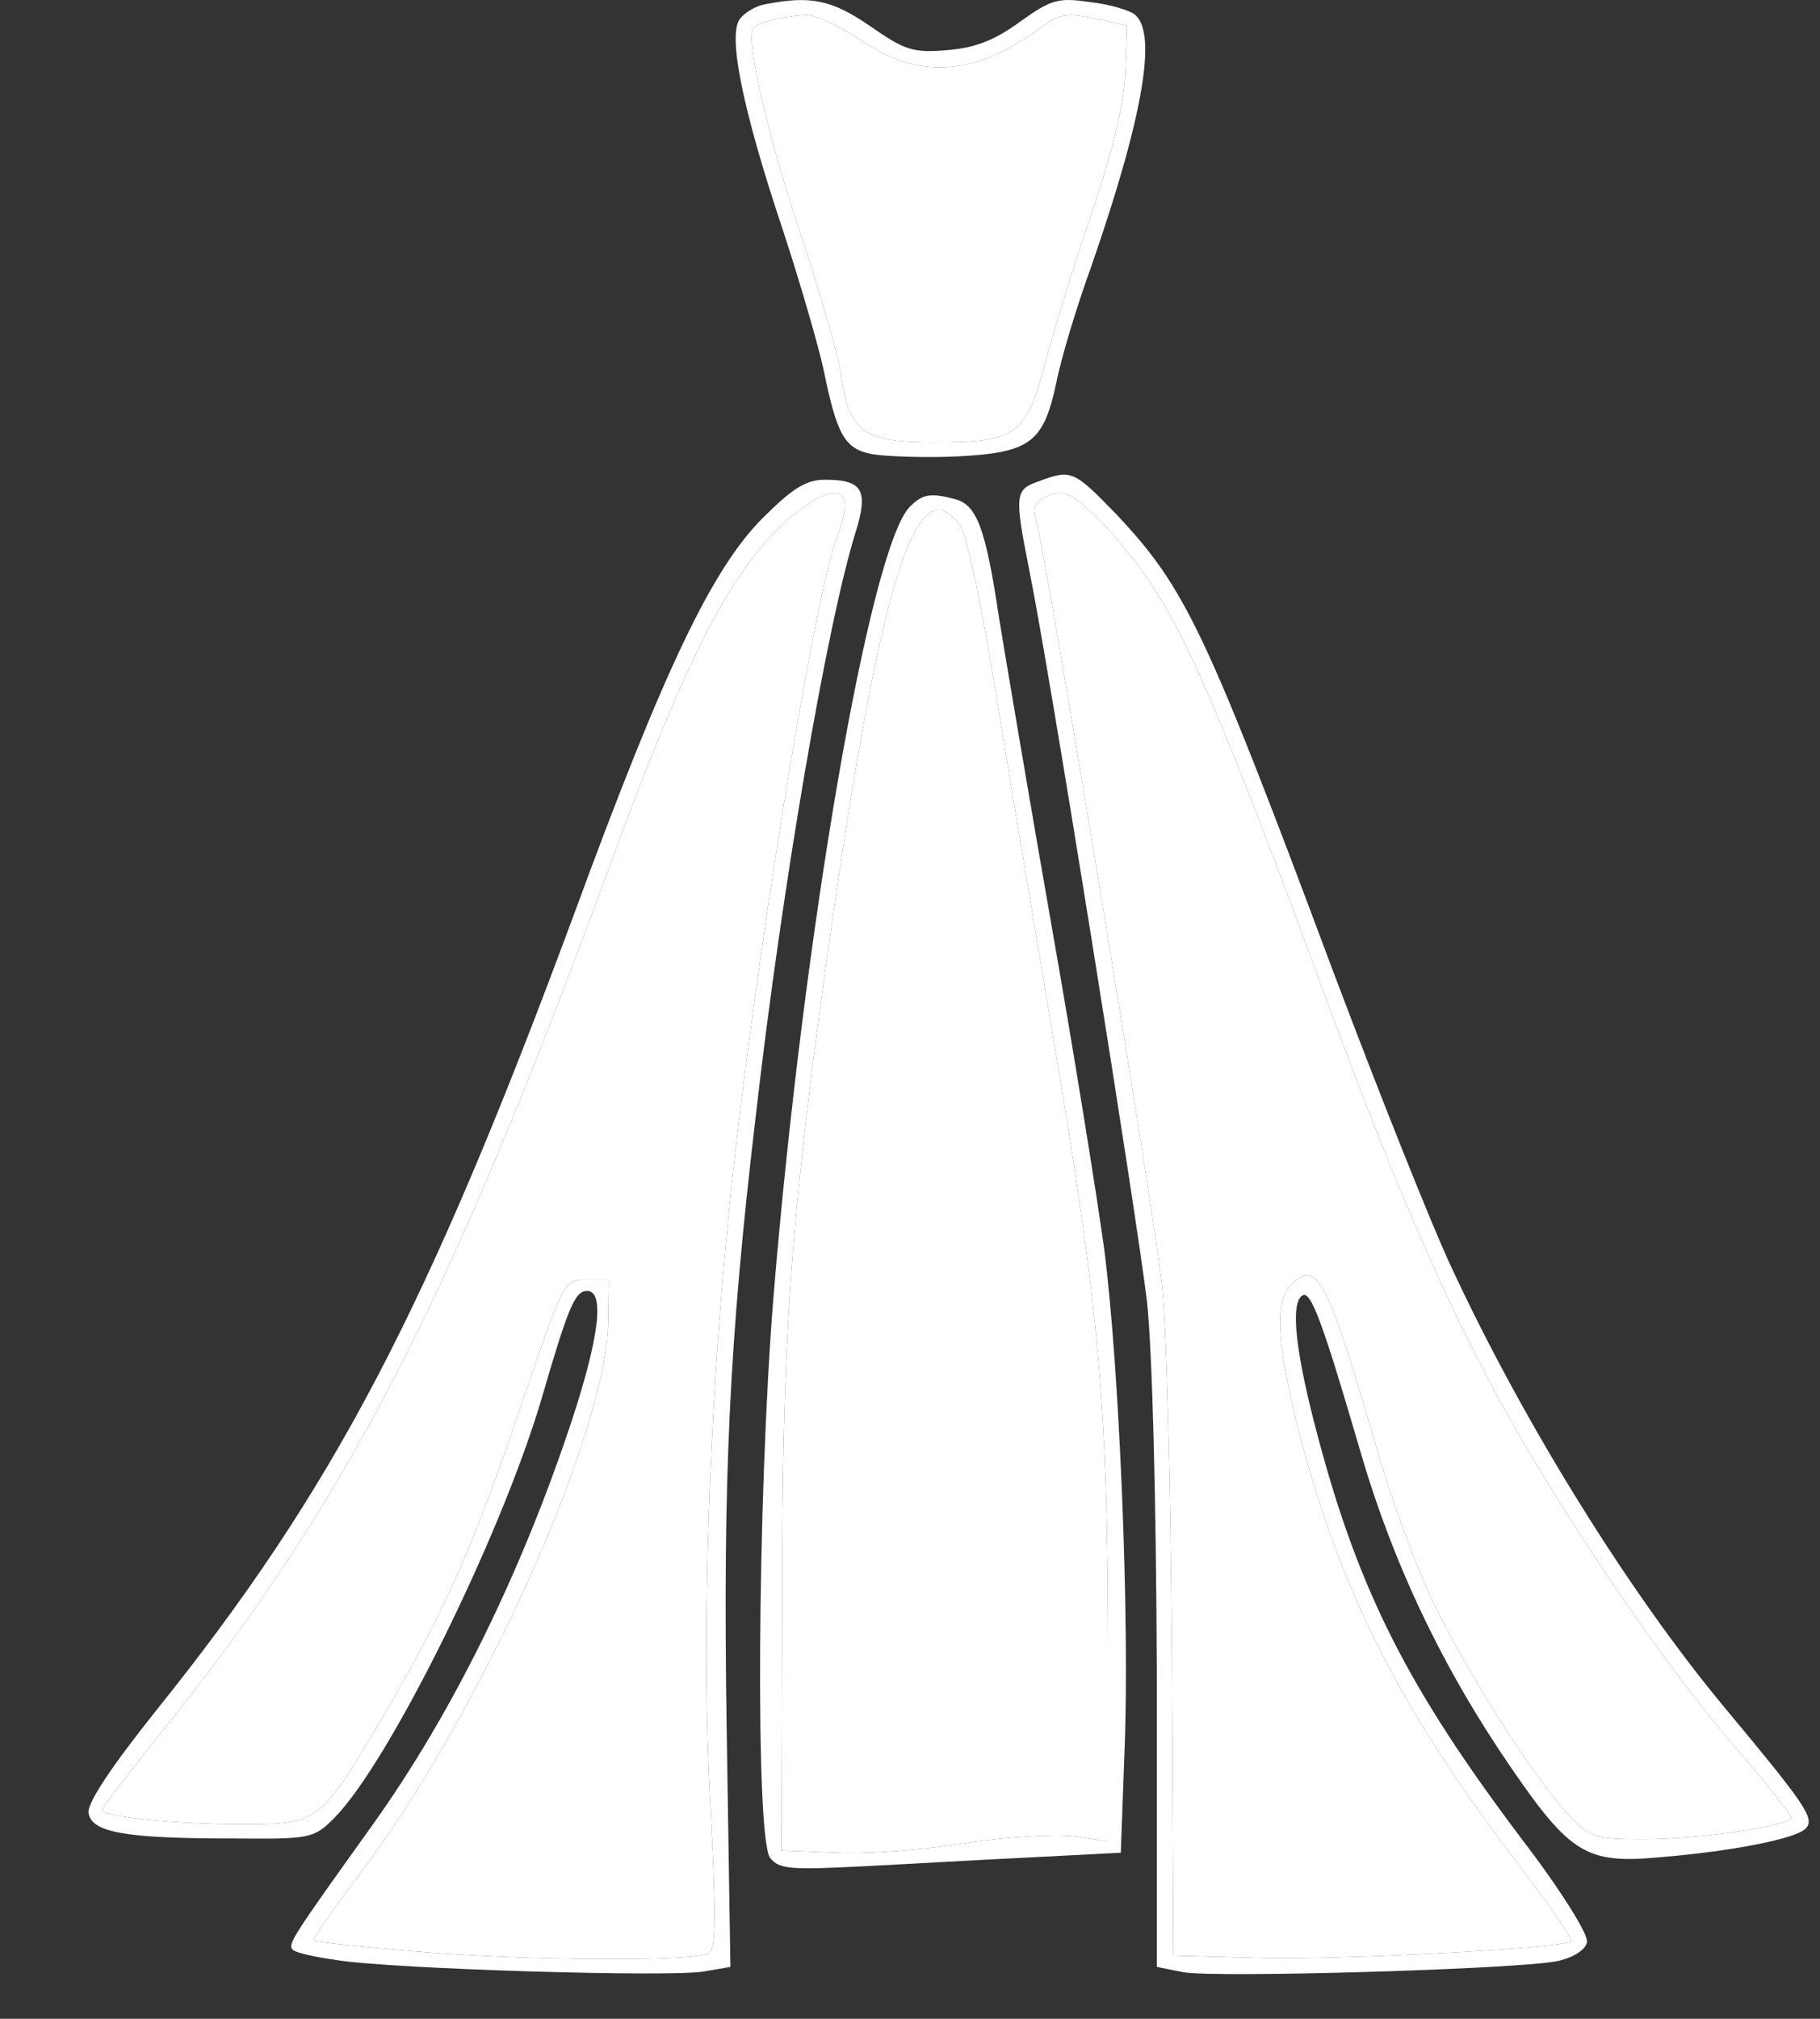
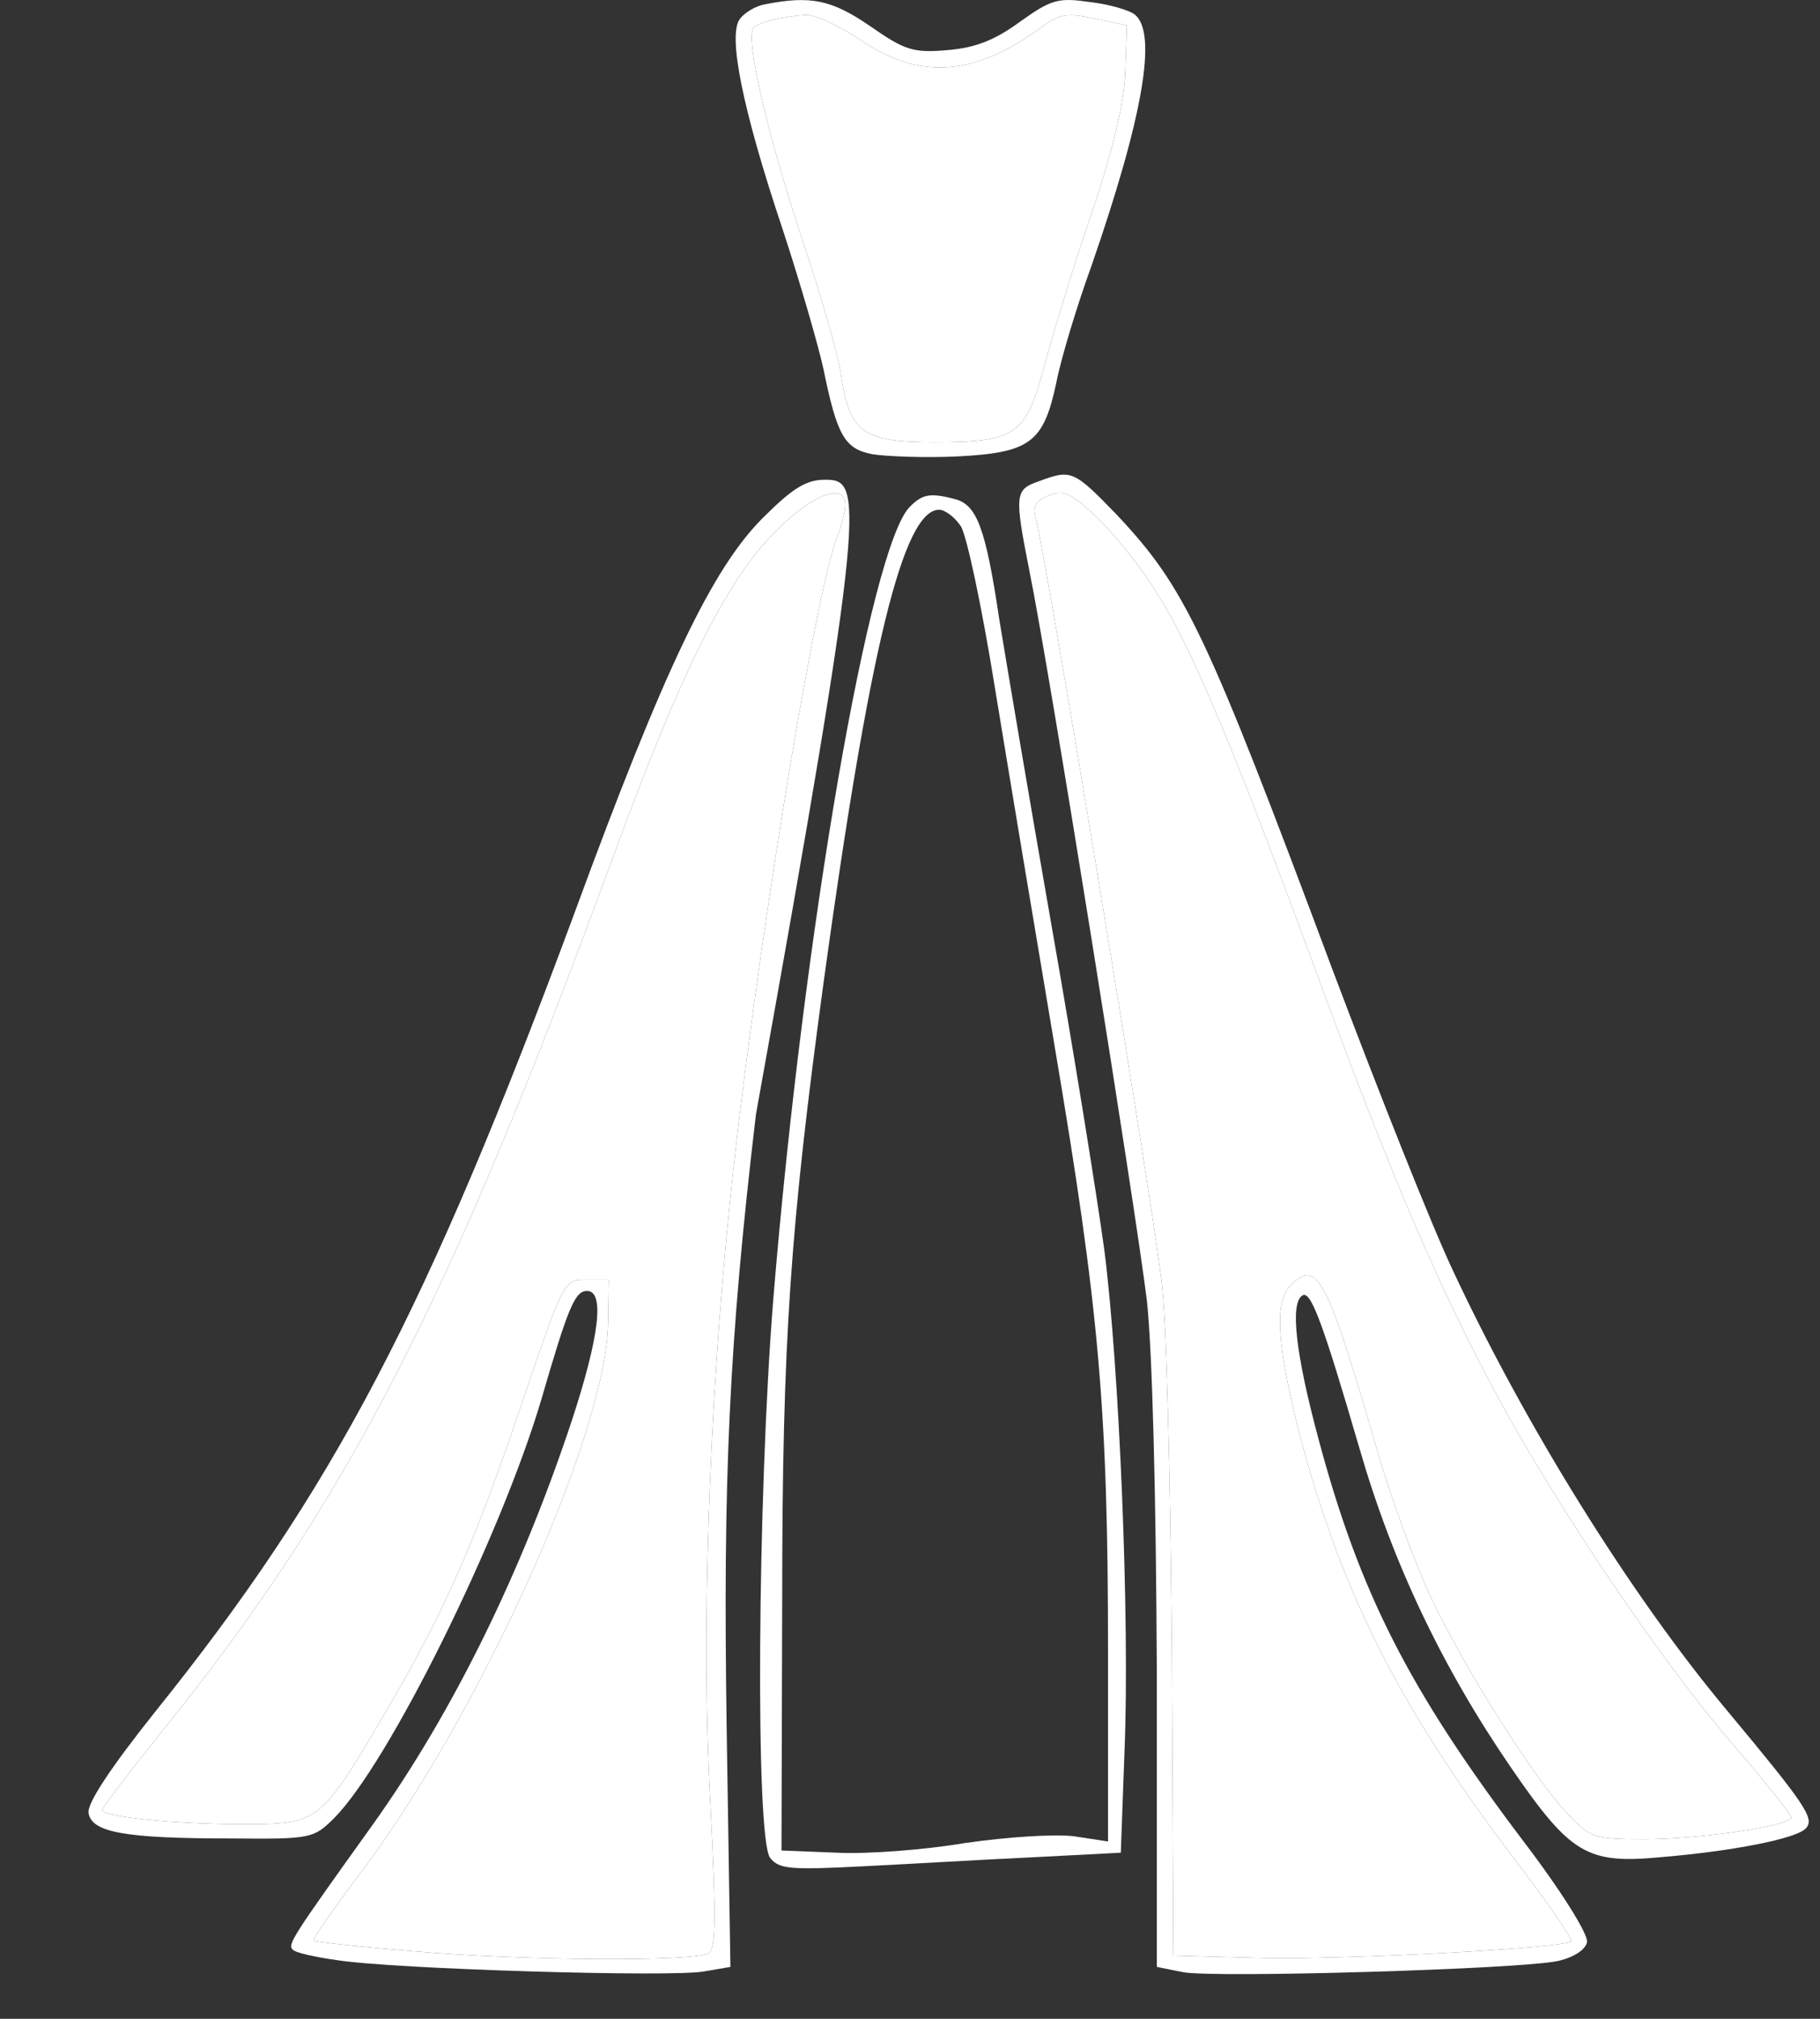
<svg xmlns="http://www.w3.org/2000/svg" width="46" height="51" viewBox="0 0 46 51" fill="none">
  <rect x="0" y="0" width="46" height="51" fill="#333333" stroke="none" />
  <path d="M19.334 0.109C19.107 0.147 18.822 0.317 18.708 0.469C18.386 0.849 18.746 2.708 19.79 5.82C20.245 7.205 20.701 8.799 20.814 9.33C21.156 11 21.346 11.341 22.048 11.474C22.389 11.531 23.357 11.569 24.192 11.531C26.032 11.436 26.374 11.19 26.697 9.672C26.81 9.084 27.209 7.755 27.588 6.712C28.878 2.993 29.258 0.849 28.689 0.374C28.556 0.26 28.044 0.109 27.55 0.052C26.753 -0.062 26.583 -0.024 25.786 0.545C25.141 1.019 24.647 1.209 23.945 1.266C23.072 1.342 22.864 1.266 21.991 0.659C21.023 -0.005 20.492 -0.119 19.334 0.109ZM21.763 1.019C23.243 2.025 24.647 1.93 26.336 0.678C26.772 0.355 26.981 0.317 27.664 0.469L28.48 0.64L28.442 1.778C28.423 2.556 28.157 3.676 27.626 5.289C27.171 6.598 26.64 8.344 26.412 9.178C25.938 11 25.691 11.171 23.604 11.171C21.839 11.171 21.479 10.924 21.27 9.558C21.213 9.046 20.758 7.49 20.283 6.067C19.391 3.391 18.822 0.925 19.05 0.697C19.221 0.545 19.809 0.412 20.378 0.374C20.606 0.374 21.232 0.659 21.763 1.019Z" fill="white" />
  <path d="M21.763 1.019C23.243 2.025 24.647 1.93 26.336 0.678C26.772 0.355 26.981 0.317 27.664 0.469L28.48 0.64L28.442 1.778C28.423 2.556 28.157 3.676 27.626 5.289C27.171 6.598 26.64 8.344 26.412 9.178C25.938 11 25.691 11.171 23.604 11.171C21.839 11.171 21.479 10.924 21.27 9.558C21.213 9.046 20.758 7.49 20.283 6.067C19.391 3.391 18.822 0.925 19.05 0.697C19.221 0.545 19.809 0.412 20.378 0.374C20.606 0.374 21.232 0.659 21.763 1.019Z" fill="white" />
  <path d="M26.26 12.157C25.653 12.366 25.634 12.48 26.013 14.396C26.507 16.806 28.727 30.676 28.992 32.896C29.125 34.206 29.22 37.716 29.239 42.346V49.689L29.903 49.822C30.7 49.973 38.461 49.746 39.39 49.537C39.789 49.442 40.074 49.252 40.111 49.063C40.149 48.873 39.466 47.772 38.48 46.482C35.614 42.687 34.362 40.239 33.319 36.331C32.749 34.206 32.598 32.915 32.92 32.726C33.129 32.593 33.432 33.409 34.362 36.596C35.197 39.48 36.449 42.118 38.195 44.661C39.694 46.843 40.111 47.089 41.952 46.919C43.792 46.767 45.443 46.444 45.652 46.178C45.861 45.932 45.633 45.59 43.641 43.2C41.212 40.296 38.537 35.989 36.715 32.081C36.184 30.961 34.837 27.565 33.698 24.548C30.472 15.914 29.96 14.852 28.233 13.011C27.133 11.873 27.076 11.854 26.26 12.157ZM29.144 14.833C30.055 16.199 31.118 18.723 33.3 24.642C35.235 29.917 36.43 32.669 37.967 35.496C39.542 38.342 41.971 41.928 43.736 43.996C44.589 44.983 45.273 45.837 45.273 45.913C45.273 46.122 42.977 46.463 41.553 46.463C40.301 46.463 40.187 46.425 39.637 45.837C38.783 44.945 37.038 42.194 36.165 40.353C35.766 39.499 35.102 37.716 34.742 36.407C33.527 32.251 33.281 31.796 32.617 32.479C32.199 32.896 32.275 33.997 32.863 36.293C33.907 40.221 35.368 43.124 38.214 46.881C39.087 48.019 39.77 49.006 39.713 49.044C39.542 49.214 33.907 49.518 31.82 49.461L29.657 49.404L29.619 41.719C29.581 37.336 29.486 33.295 29.353 32.327C29.049 29.86 26.412 13.903 26.184 13.125C26.089 12.784 26.165 12.651 26.507 12.518C26.886 12.366 27.076 12.461 27.702 13.049C28.101 13.429 28.765 14.226 29.144 14.833Z" fill="white" />
  <path d="M29.144 14.833C30.055 16.199 31.118 18.723 33.3 24.642C35.235 29.917 36.43 32.669 37.967 35.496C39.542 38.342 41.971 41.928 43.736 43.996C44.589 44.983 45.273 45.837 45.273 45.913C45.273 46.122 42.977 46.463 41.553 46.463C40.301 46.463 40.187 46.425 39.637 45.837C38.783 44.945 37.038 42.194 36.165 40.353C35.766 39.499 35.102 37.716 34.742 36.407C33.527 32.251 33.281 31.796 32.617 32.479C32.199 32.896 32.275 33.997 32.863 36.293C33.907 40.221 35.368 43.124 38.214 46.881C39.087 48.019 39.77 49.006 39.713 49.044C39.542 49.214 33.907 49.518 31.82 49.461L29.657 49.404L29.619 41.719C29.581 37.336 29.486 33.295 29.353 32.327C29.049 29.86 26.412 13.903 26.184 13.125C26.089 12.784 26.165 12.651 26.507 12.518C26.886 12.366 27.076 12.461 27.702 13.049C28.101 13.429 28.765 14.226 29.144 14.833Z" fill="white" />
-   <path d="M19.277 13.087C18.006 14.358 16.791 16.882 14.533 23.03C10.796 33.124 8.424 37.64 3.927 43.237C2.807 44.642 2.2 45.552 2.238 45.799C2.314 46.292 3.149 46.444 5.862 46.444C7.854 46.463 7.93 46.444 8.443 45.932C9.809 44.566 12.636 38.873 13.68 35.363C14.363 33.01 14.533 32.612 14.837 32.612C15.292 32.612 15.141 33.788 14.457 35.875C13.186 39.708 11.46 43.237 9.429 46.084C7.361 48.968 7.266 49.12 7.399 49.252C7.456 49.328 7.968 49.442 8.519 49.518C9.961 49.746 17 49.954 17.797 49.803L18.461 49.689L18.366 43.655C18.271 37.336 18.423 33.94 19.106 28.153C19.77 22.366 20.909 15.725 21.63 13.429C21.952 12.385 21.801 12.119 20.852 12.119C20.378 12.119 20.036 12.328 19.277 13.087ZM21.364 12.764C21.364 12.916 21.269 13.277 21.155 13.58C20.567 15.079 19.011 24.775 18.442 30.43C17.911 35.629 17.721 41.397 17.949 45.458C18.101 48.437 18.101 49.214 17.911 49.347C17.55 49.556 13.243 49.537 10.416 49.29C9.088 49.176 7.968 49.063 7.93 49.025C7.892 48.987 8.424 48.228 9.126 47.298C12.124 43.313 15.292 36.293 15.368 33.466L15.387 32.327H14.818C14.255 32.327 14.249 32.346 13.222 35.354C13.21 35.388 13.198 35.423 13.186 35.458C11.991 39.006 11.232 40.733 9.676 43.37C8.101 46.046 8.044 46.084 6.147 46.084C4.382 46.084 2.58 45.894 2.58 45.723C2.58 45.666 3.282 44.755 4.116 43.712C8.727 38.001 11.346 32.934 15.406 21.891C17.152 17.11 18.271 14.833 19.486 13.543C20.453 12.518 21.364 12.138 21.364 12.764Z" fill="white" />
+   <path d="M19.277 13.087C18.006 14.358 16.791 16.882 14.533 23.03C10.796 33.124 8.424 37.64 3.927 43.237C2.807 44.642 2.2 45.552 2.238 45.799C2.314 46.292 3.149 46.444 5.862 46.444C7.854 46.463 7.93 46.444 8.443 45.932C9.809 44.566 12.636 38.873 13.68 35.363C14.363 33.01 14.533 32.612 14.837 32.612C15.292 32.612 15.141 33.788 14.457 35.875C13.186 39.708 11.46 43.237 9.429 46.084C7.361 48.968 7.266 49.12 7.399 49.252C7.456 49.328 7.968 49.442 8.519 49.518C9.961 49.746 17 49.954 17.797 49.803L18.461 49.689L18.366 43.655C18.271 37.336 18.423 33.94 19.106 28.153C21.952 12.385 21.801 12.119 20.852 12.119C20.378 12.119 20.036 12.328 19.277 13.087ZM21.364 12.764C21.364 12.916 21.269 13.277 21.155 13.58C20.567 15.079 19.011 24.775 18.442 30.43C17.911 35.629 17.721 41.397 17.949 45.458C18.101 48.437 18.101 49.214 17.911 49.347C17.55 49.556 13.243 49.537 10.416 49.29C9.088 49.176 7.968 49.063 7.93 49.025C7.892 48.987 8.424 48.228 9.126 47.298C12.124 43.313 15.292 36.293 15.368 33.466L15.387 32.327H14.818C14.255 32.327 14.249 32.346 13.222 35.354C13.21 35.388 13.198 35.423 13.186 35.458C11.991 39.006 11.232 40.733 9.676 43.37C8.101 46.046 8.044 46.084 6.147 46.084C4.382 46.084 2.58 45.894 2.58 45.723C2.58 45.666 3.282 44.755 4.116 43.712C8.727 38.001 11.346 32.934 15.406 21.891C17.152 17.11 18.271 14.833 19.486 13.543C20.453 12.518 21.364 12.138 21.364 12.764Z" fill="white" />
  <path d="M21.364 12.764C21.364 12.916 21.269 13.277 21.155 13.58C20.567 15.079 19.011 24.775 18.442 30.43C17.911 35.629 17.721 41.397 17.949 45.458C18.101 48.437 18.101 49.214 17.911 49.347C17.55 49.556 13.243 49.537 10.416 49.29C9.088 49.176 7.968 49.063 7.93 49.025C7.892 48.987 8.424 48.228 9.126 47.298C12.124 43.313 15.292 36.293 15.368 33.466L15.387 32.327H14.818C14.255 32.327 14.249 32.346 13.222 35.354L13.186 35.458C11.991 39.006 11.232 40.733 9.676 43.37C8.101 46.046 8.044 46.084 6.147 46.084C4.382 46.084 2.58 45.894 2.58 45.723C2.58 45.666 3.282 44.755 4.116 43.712C8.727 38.001 11.346 32.934 15.406 21.891C17.152 17.11 18.271 14.833 19.486 13.543C20.453 12.518 21.364 12.138 21.364 12.764Z" fill="white" />
  <path d="M22.996 12.802C21.99 13.808 20.302 23.58 19.543 32.839C19.144 37.849 19.087 46.482 19.467 46.937C19.695 47.222 19.979 47.241 21.839 47.146C22.977 47.089 24.913 46.975 26.127 46.918L28.328 46.804L28.423 44.205C28.556 40.904 28.29 34.509 27.91 31.568C27.74 30.316 27.151 26.635 26.582 23.409C26.013 20.164 25.425 16.673 25.254 15.63C24.913 13.334 24.685 12.764 24.154 12.613C23.508 12.442 23.319 12.48 22.996 12.802ZM24.286 13.296C24.438 13.542 24.818 15.345 25.14 17.337C25.463 19.311 26.146 23.409 26.658 26.445C27.778 33.067 28.005 35.572 28.005 41.776V46.52L27.133 46.387C26.62 46.33 25.463 46.406 24.4 46.558C23.395 46.729 21.933 46.843 21.156 46.804L19.752 46.748L19.77 40.391C19.77 33.845 19.979 30.98 20.814 24.832C21.971 16.407 22.825 12.878 23.736 12.878C23.888 12.878 24.135 13.068 24.286 13.296Z" fill="white" />
-   <path d="M24.286 13.296C24.438 13.542 24.818 15.345 25.14 17.337C25.463 19.311 26.146 23.409 26.658 26.445C27.778 33.067 28.005 35.572 28.005 41.776V46.52L27.133 46.387C26.62 46.33 25.463 46.406 24.4 46.558C23.395 46.729 21.933 46.843 21.156 46.804L19.752 46.748L19.77 40.391C19.77 33.845 19.979 30.98 20.814 24.832C21.971 16.407 22.825 12.878 23.736 12.878C23.888 12.878 24.135 13.068 24.286 13.296Z" fill="white" />
</svg>